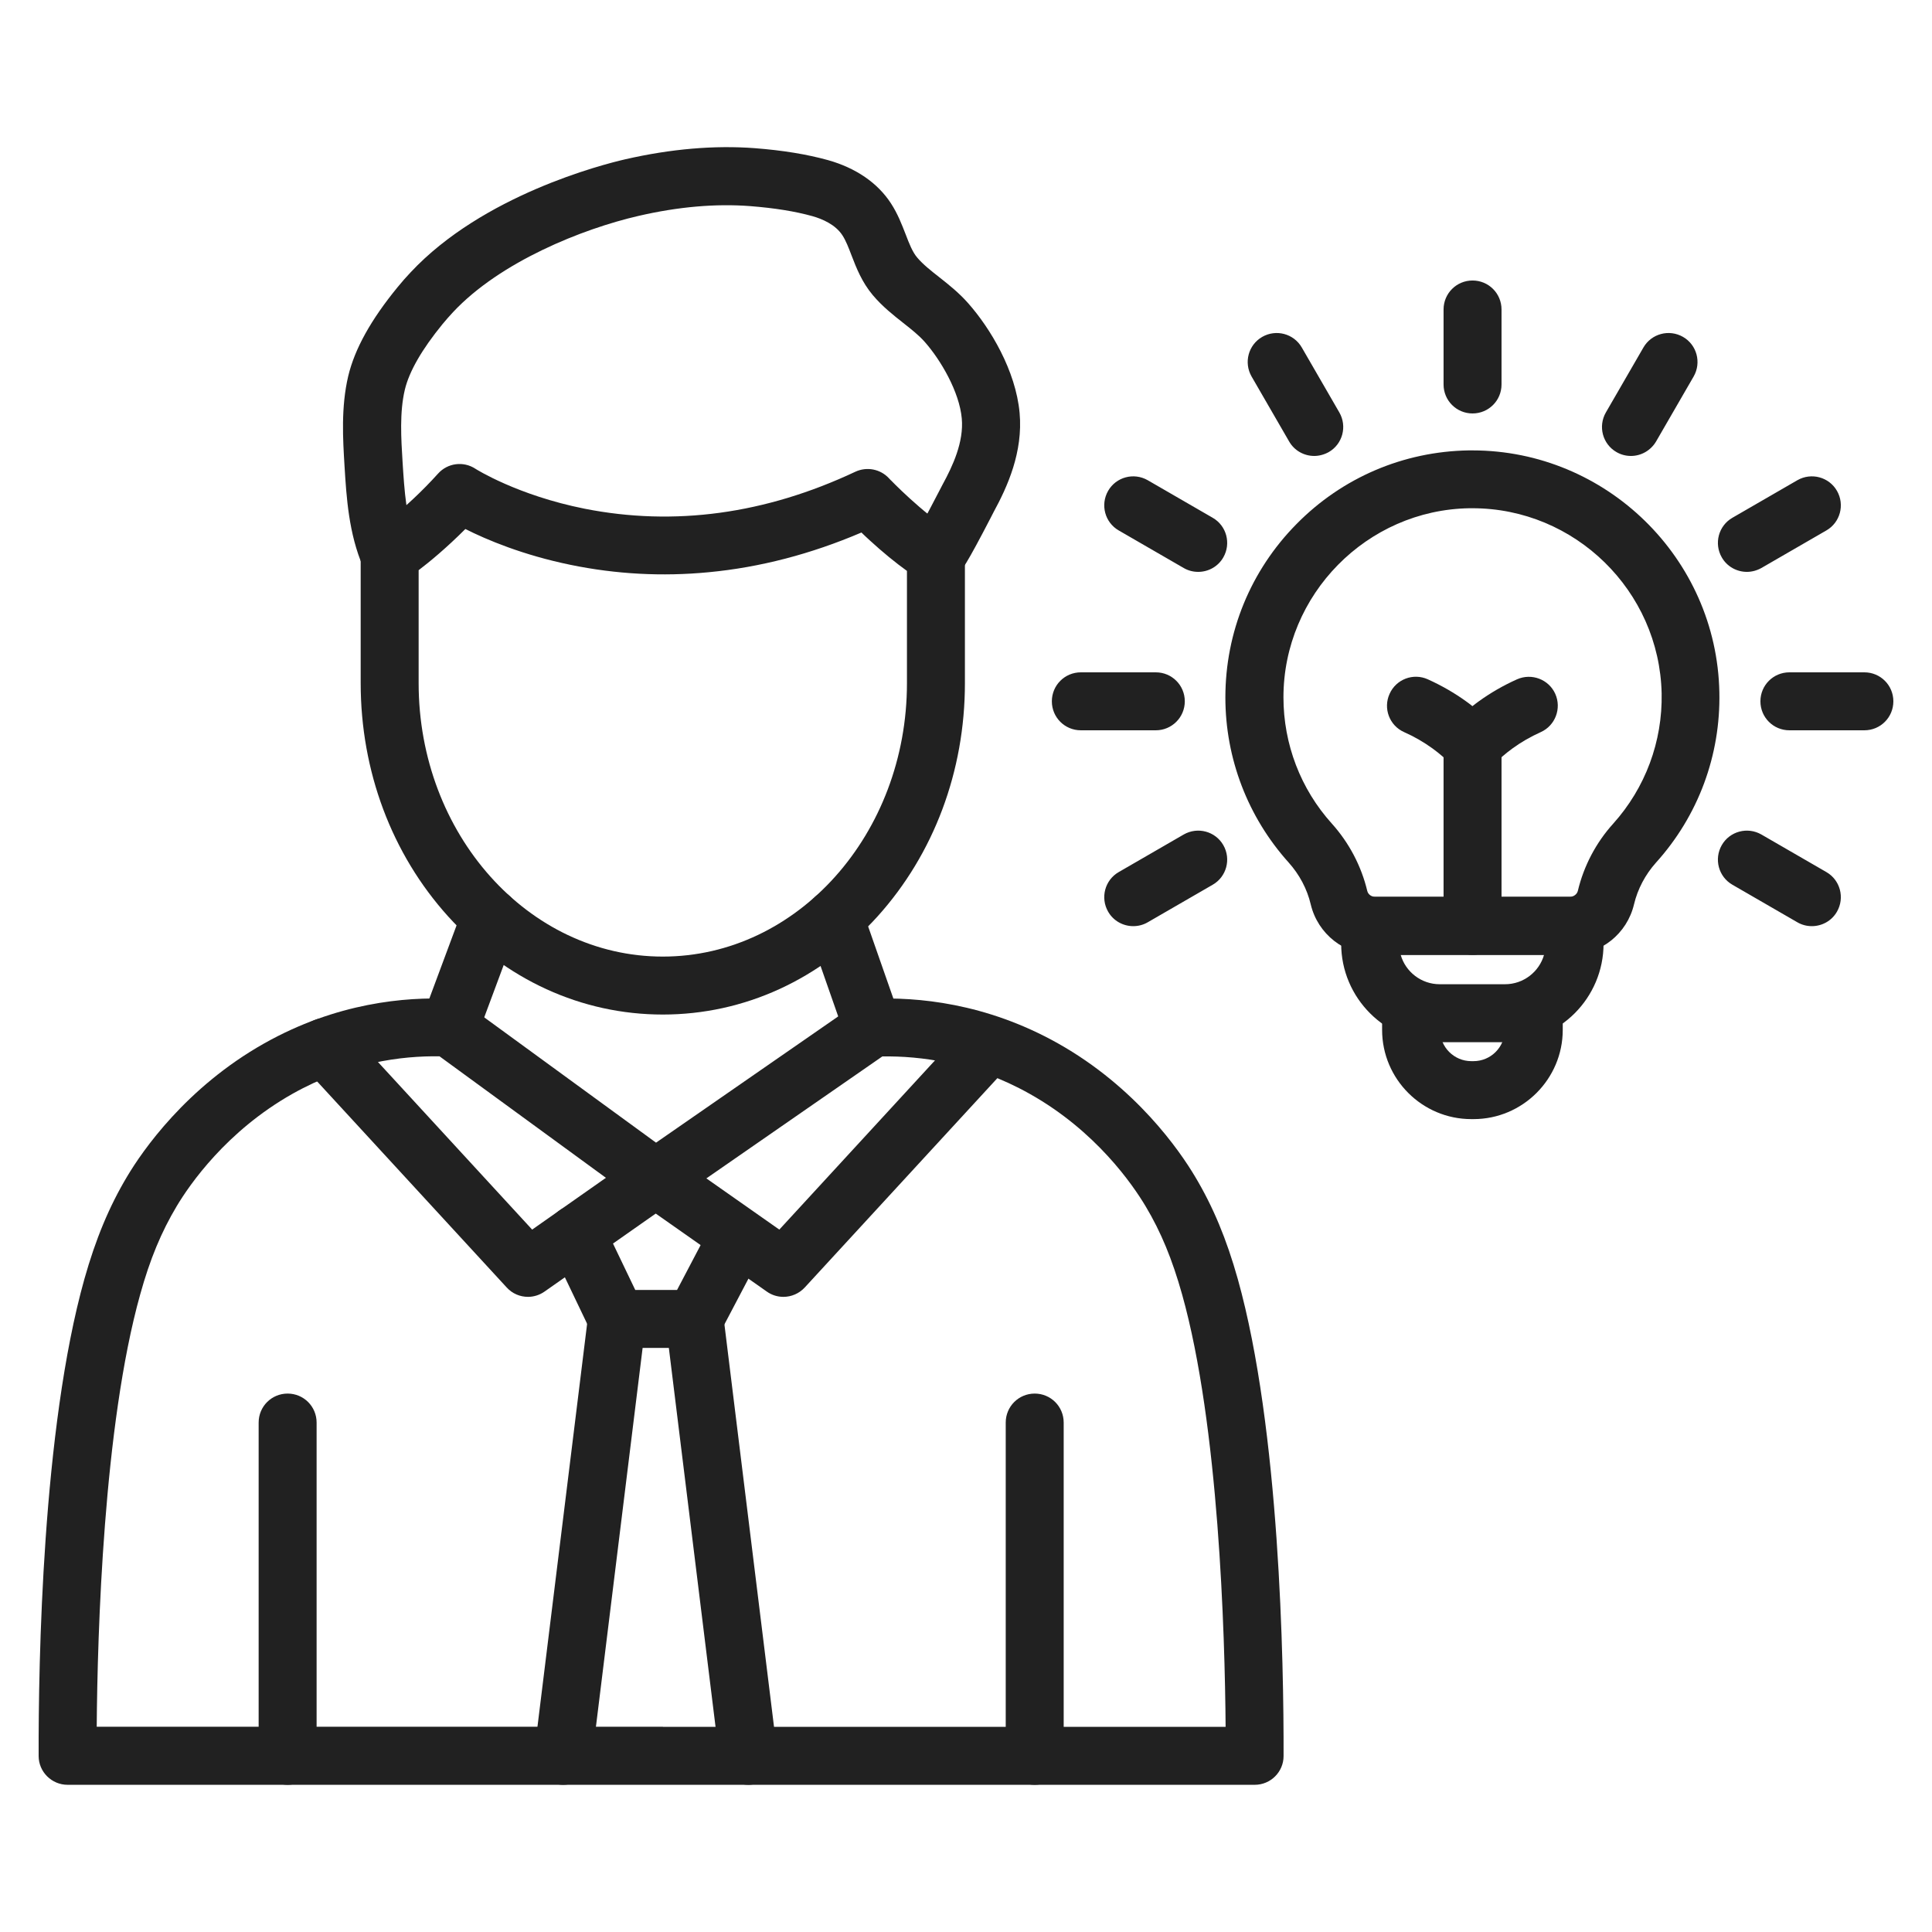
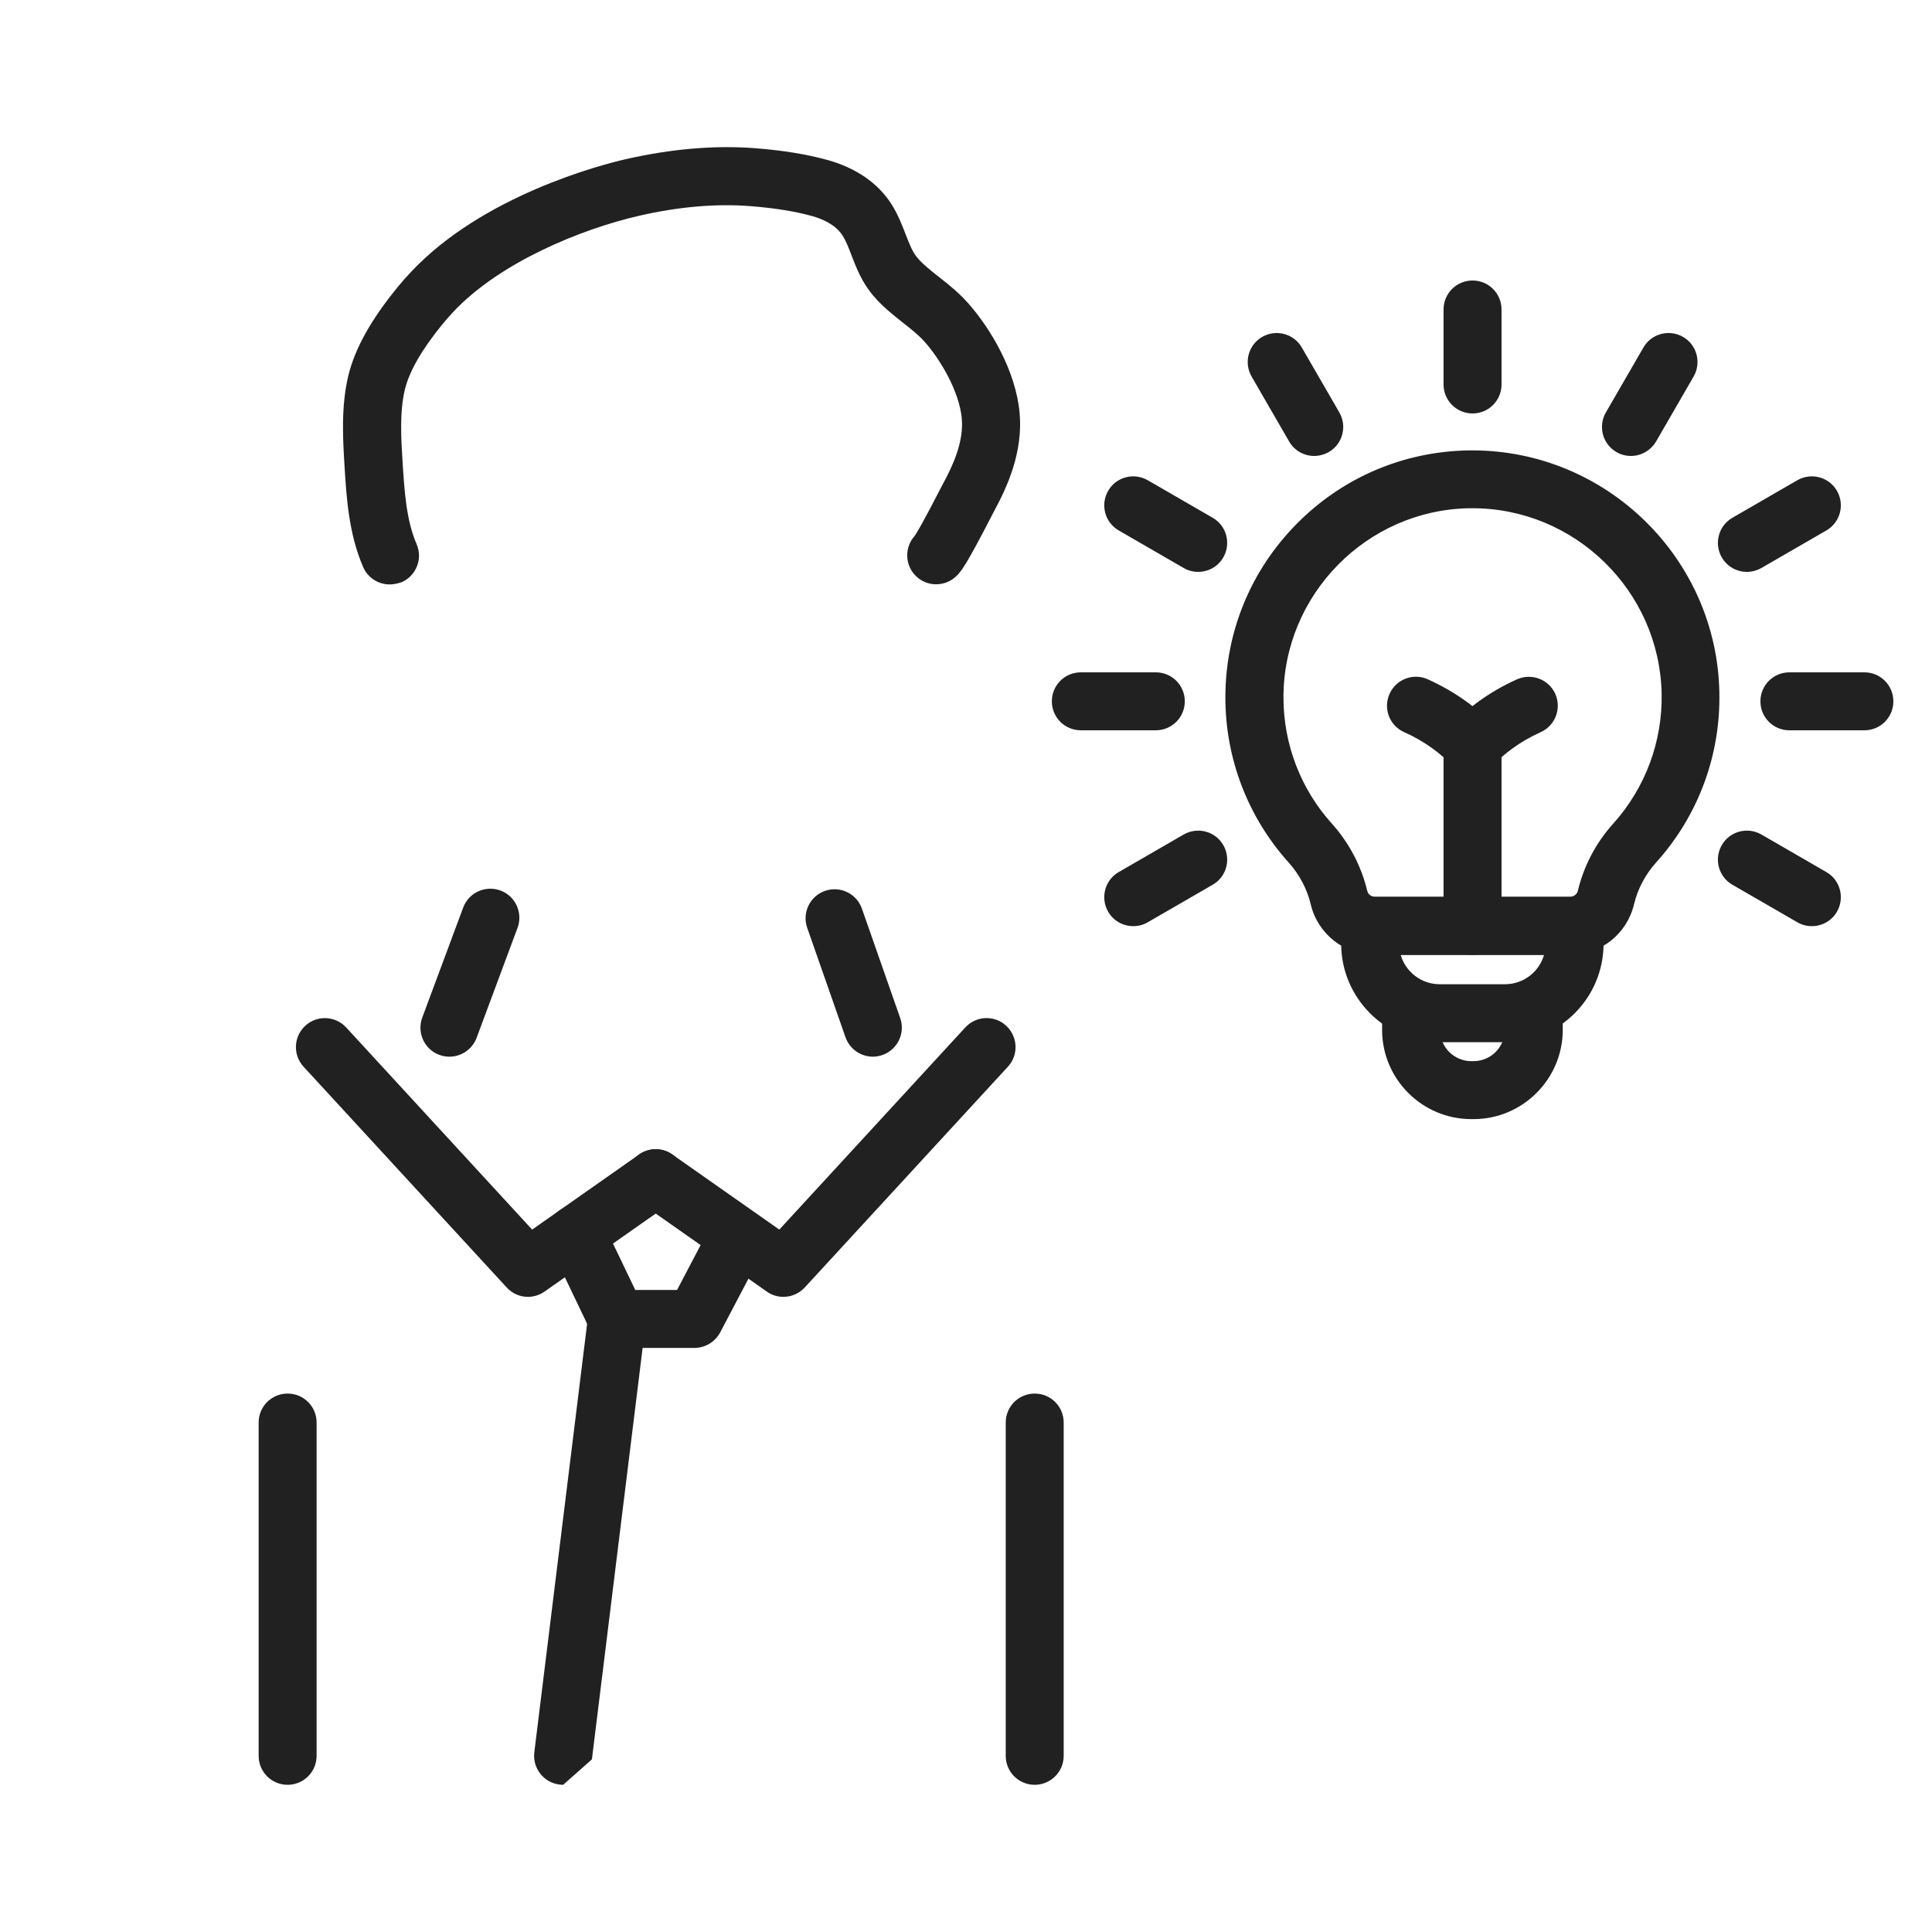
<svg xmlns="http://www.w3.org/2000/svg" class="" xml:space="preserve" style="enable-background:new 0 0 512 512" viewBox="0 0 1600 1600" y="0" x="0" height="512" width="512" version="1.1">
  <g>
    <g fill="#212121">
-       <path class="" data-original="#212121" opacity="1" fill="#212121" d="M1039.1 1478.1H56c-13.2 0-24-10.7-24-23.9-.2-77.4 3-270.7 37.9-395 9.3-33 20.5-60 35.4-84.9 12.5-21 48.7-73.7 113.5-110.2 59.8-33.7 117-38.7 154.5-36.9 4.7.2 9.2 1.8 13 4.6l157 114.5 165.8-114.9c3.7-2.6 8.1-4 12.6-4.2 37.5-1.7 94.7 3.3 154.5 36.9 64.9 36.5 101 89.3 113.5 110.3 14.9 24.9 26.1 51.8 35.4 84.9 34.8 124.3 38.1 317.7 37.9 395 0 13.1-10.7 23.8-23.9 23.8zm-489.6-48H1015c-.6-77.7-5.6-249.4-36-358-8.2-29.2-17.5-51.8-30.3-73.2-10.6-17.7-41-62.2-95.9-93-46.4-26.1-90.9-31.5-122.1-31l-174 120.6c-8.4 5.8-19.6 5.7-27.8-.3L364 874.8c-31.1-.5-75.5 5-121.7 31-54.8 30.9-85.3 75.3-95.9 93-12.8 21.4-22.2 44-30.3 73.2-30.4 108.6-35.4 280.4-36 358h468.7c.2.1.4.1.7.1z" />
      <path class="" data-original="#212121" opacity="1" fill="#212121" d="M238.2 1478.1c-13.3 0-24-10.7-24-24v-276c0-13.3 10.7-24 24-24s24 10.7 24 24v276c0 13.3-10.8 24-24 24zM856.9 1478.1c-13.3 0-24-10.7-24-24v-276c0-13.3 10.7-24 24-24s24 10.7 24 24v276c0 13.3-10.8 24-24 24zM437.3 1074c-6.5 0-13-2.6-17.7-7.8L251.4 883.4c-9-9.8-8.3-24.9 1.4-33.9 9.8-9 24.9-8.3 33.9 1.4l154 167.4 88.6-62.2c10.8-7.6 25.8-5 33.4 5.8s5 25.8-5.8 33.4L451 1069.6c-4.1 2.9-9 4.4-13.7 4.4z" />
-       <path class="" data-original="#212121" opacity="1" fill="#212121" d="M648.8 1074c-4.8 0-9.6-1.4-13.8-4.4l-105.8-74.3c-10.8-7.6-13.5-22.6-5.8-33.4 7.6-10.8 22.6-13.5 33.4-5.8l88.6 62.2 154-167.4c9-9.8 24.2-10.4 33.9-1.4s10.4 24.2 1.4 33.9l-168.2 182.8c-4.7 5.1-11.2 7.8-17.7 7.8zM466.4 1478.1c-1 0-2-.1-3-.2-13.2-1.6-22.5-13.6-20.9-26.8l44.6-361.9c1.6-13.2 13.6-22.5 26.8-20.9s22.5 13.6 20.9 26.8L490.2 1457c-1.5 12.2-11.9 21.1-23.8 21.1z" />
+       <path class="" data-original="#212121" opacity="1" fill="#212121" d="M648.8 1074c-4.8 0-9.6-1.4-13.8-4.4l-105.8-74.3c-10.8-7.6-13.5-22.6-5.8-33.4 7.6-10.8 22.6-13.5 33.4-5.8l88.6 62.2 154-167.4c9-9.8 24.2-10.4 33.9-1.4s10.4 24.2 1.4 33.9l-168.2 182.8c-4.7 5.1-11.2 7.8-17.7 7.8zM466.4 1478.1c-1 0-2-.1-3-.2-13.2-1.6-22.5-13.6-20.9-26.8l44.6-361.9c1.6-13.2 13.6-22.5 26.8-20.9s22.5 13.6 20.9 26.8L490.2 1457z" />
      <path class="" data-original="#212121" opacity="1" fill="#212121" d="M575.1 1116.3h-64.2c-9.2 0-17.7-5.3-21.6-13.6l-33.7-70.4c-5.7-12-.7-26.3 11.3-32s26.3-.7 32 11.3l27.2 56.7h34.6l28.1-53.5c6.2-11.7 20.7-16.3 32.4-10.1s16.3 20.7 10.1 32.4l-34.9 66.4c-4.2 7.8-12.4 12.8-21.3 12.8z" />
-       <path class="" data-original="#212121" opacity="1" fill="#212121" d="M619.7 1478.1c-11.9 0-22.3-8.9-23.8-21.1l-44.6-361.9c-1.6-13.2 7.7-25.1 20.9-26.8 13.2-1.6 25.1 7.7 26.8 20.9l44.6 361.9c1.6 13.2-7.7 25.1-20.9 26.8-1.1.2-2.1.2-3 .2zM548.9 840.2c-67.3 0-130.4-28.9-177.8-81.3-46.7-51.7-72.4-120.3-72.4-193.2V460c0-8.1 4-15.6 10.8-20 .2-.1 25.7-17.2 53.3-47.8 7.9-8.8 21-10.5 30.9-4 .3.2 34.7 22 90.5 33.1 74.3 14.7 149.7 4.4 224.1-30.6 9.6-4.5 20.9-2.2 27.9 5.4 1.9 2 27.8 28.8 51.5 43.5 7.1 4.4 11.4 12.1 11.4 20.4v105.8c0 72.8-25.7 141.4-72.4 193.2-47.4 52.3-110.5 81.2-177.8 81.2zm-202.2-368v93.6c0 124.8 90.7 226.4 202.2 226.4s202.2-101.6 202.2-226.4v-93c-9.6-6.9-20-15.4-30.8-25.3-2.5-2.3-4.9-4.5-6.9-6.5-41.6 17.8-84.1 28.9-126.6 32.9-38.4 3.7-76.8 1.6-114.2-6.1-39.5-8.1-69.6-20.8-87.2-29.7-15.7 15.7-29.6 27.2-38.7 34.1zm388.9-42.9c-.1 0-.1 0 0 0zm.8-33c.6.7 1.2 1.4 1.8 2.2.7 1 1.3 2 1.8 3.1-.9-1.9-2.1-3.7-3.6-5.3z" />
      <path class="" data-original="#212121" opacity="1" fill="#212121" d="M322.7 484c-9.3 0-18.1-5.4-22-14.5-11.9-27.6-13.8-57.5-15.4-83.9-1.3-21.6-3-48.4 3.1-74.2 5.4-22.5 18.7-46.5 40.8-73.5 3.5-4.3 7.1-8.4 10.8-12.3 59.8-64 158.7-89.3 177.9-93.7 37.6-8.6 73.6-11.7 107-9.2 23.5 1.8 43.4 5.1 60.8 9.9 23.1 6.5 41.2 18.9 52.2 35.9 5.6 8.6 9 17.6 12.1 25.5 3 7.9 5.7 14.7 9.5 19.2 4.9 5.8 11.5 11 18.4 16.4 7.6 6 16.1 12.7 23.8 21.4 18.5 20.9 39.5 55.9 42.7 91 2.9 32.4-10 60.9-21.6 82.2-.3.6-1.1 2.1-2.2 4.3-20 38.6-24.4 44.8-29.1 49.1-9.8 8.9-25 8.3-33.9-1.5-8.4-9.2-8.3-23.2-.1-32.3 2-2.8 7.2-11.8 20.4-37.3 1.6-3 2.3-4.4 2.7-5.2 8.3-15.2 17.7-35.2 15.9-54.8-2-22-17.4-48.4-30.8-63.5-4.8-5.4-11-10.3-17.6-15.5-8.1-6.4-17.3-13.6-25.3-23.1-9-10.7-13.6-22.5-17.6-32.9-2.4-6.3-4.7-12.3-7.6-16.7-5.8-8.9-16.7-13.5-24.8-15.8-14.4-4-31.2-6.7-51.5-8.3-28.5-2.2-59.7.5-92.5 8.1-46.5 10.7-114.6 38-153.6 79.7-2.9 3.1-5.9 6.5-8.7 9.9-17.1 20.9-27.6 39.2-31.2 54.2-4.5 18.8-3.1 40.7-1.9 60.1 1.5 23.6 3 48 11.6 67.9 5.3 12.2-.3 26.3-12.5 31.6-3.4 1.1-6.6 1.8-9.8 1.8zm436.2-41.8s0 .1 0 0zM722.9 875.1c-9.9 0-19.2-6.2-22.7-16.1l-31.7-90.6c-4.4-12.5 2.2-26.2 14.7-30.6s26.2 2.2 30.6 14.7l31.7 90.6c4.4 12.5-2.2 26.2-14.7 30.6-2.6.9-5.3 1.4-7.9 1.4zM372.2 875.1c-2.8 0-5.6-.5-8.4-1.5-12.4-4.6-18.7-18.4-14.1-30.9l33.9-91.1c4.6-12.4 18.4-18.7 30.9-14.1 12.4 4.6 18.7 18.4 14.1 30.9l-33.9 91.1c-3.6 9.6-12.8 15.6-22.5 15.6zM1246.4 863.1h-54.1c-45 0-81.6-36.6-81.6-81.6v-14.7c0-13.3 10.7-24 24-24H1304c13.3 0 24 10.7 24 24v14.7c0 45-36.6 81.6-81.6 81.6zm-86.4-72.3c4 14 17 24.3 32.3 24.3h54.1c15.3 0 28.3-10.3 32.3-24.3z" />
      <path class="" data-original="#212121" opacity="1" fill="#212121" d="M1220.3 926.8h-1.8c-40.7 0-73.9-33.1-73.9-73.9v-15.8c0-13.3 10.7-24 24-24s24 10.7 24 24v15.8c0 14.3 11.6 25.9 25.9 25.9h1.8c14.3 0 25.9-11.6 25.9-25.9v-15.8c0-13.3 10.7-24 24-24s24 10.7 24 24v15.8c0 40.7-33.2 73.9-73.9 73.9zM1219.5 790.8c-13.3 0-24-10.7-24-24V617c0-13.3 10.7-24 24-24s24 10.7 24 24v149.8c0 13.2-10.7 24-24 24z" />
      <path class="" data-original="#212121" opacity="1" fill="#212121" d="M1300 790.8h-161.2c-25.5 0-47.4-17.2-53.3-41.8-3-12.8-9.4-24.8-18.3-34.7-33.8-37.6-52.4-86.1-52.4-136.7 0-54.1 20.9-105.1 58.9-143.6 37.9-38.5 88.5-60.1 142.5-61h3.2c110.8 0 202.3 89.2 204.5 200.3 1.1 52.2-17.5 102.3-52.4 141-8.9 9.9-15.3 22-18.3 34.7-5.8 24.3-27.2 41.4-52.3 41.8h-.9zm-80.6-369.9h-2.4c-85 1.3-154.1 71.5-154.1 156.6 0 38.7 14.2 75.9 40.1 104.6 14.3 15.9 24.4 35.2 29.3 55.7.7 2.9 3.4 4.9 6.6 4.9h161.2c3.1 0 5.9-2.1 6.6-4.9 4.9-20.6 15-39.9 29.3-55.7 26.6-29.6 40.9-68 40.1-107.9-1.9-85-71.9-153.3-156.7-153.3zM1219.5 342.4c-13.3 0-24-10.7-24-24v-62.1c0-13.3 10.7-24 24-24s24 10.7 24 24v62.1c0 13.3-10.7 24-24 24zM1088.4 377.6c-8.3 0-16.4-4.3-20.8-12l-31.1-53.8c-6.6-11.5-2.7-26.2 8.8-32.8s26.2-2.7 32.8 8.8l31.1 53.8c6.6 11.5 2.7 26.2-8.8 32.8-3.8 2.1-8 3.2-12 3.2zM992.3 473.6c-4.1 0-8.2-1-12-3.2l-53.8-31.1c-11.5-6.6-15.4-21.3-8.8-32.8s21.3-15.4 32.8-8.8l53.8 31.1c11.5 6.6 15.4 21.3 8.8 32.8-4.4 7.7-12.5 12-20.8 12zM957.2 604.8h-62.1c-13.3 0-24-10.7-24-24s10.7-24 24-24h62.1c13.3 0 24 10.7 24 24s-10.8 24-24 24zM938.5 767c-8.3 0-16.4-4.3-20.8-12-6.6-11.5-2.7-26.2 8.8-32.8l53.8-31.1c11.5-6.6 26.2-2.7 32.8 8.8s2.7 26.2-8.8 32.8l-53.8 31.1c-3.8 2.2-7.9 3.2-12 3.2zM1500.5 767c-4.1 0-8.2-1-12-3.2l-53.8-31.1c-11.5-6.6-15.4-21.3-8.8-32.8s21.3-15.4 32.8-8.8l53.8 31.1c11.5 6.6 15.4 21.3 8.8 32.8-4.4 7.7-12.5 12-20.8 12zM1544 604.8h-62.1c-13.3 0-24-10.7-24-24s10.7-24 24-24h62.1c13.3 0 24 10.7 24 24s-10.7 24-24 24zM1446.7 473.6c-8.3 0-16.4-4.3-20.8-12-6.6-11.5-2.7-26.2 8.8-32.8l53.8-31.1c11.5-6.6 26.2-2.7 32.8 8.8s2.7 26.2-8.8 32.8l-53.8 31.1c-3.8 2.1-7.9 3.2-12 3.2zM1350.7 377.6c-4.1 0-8.2-1-12-3.2-11.5-6.6-15.4-21.3-8.8-32.8l31.1-53.8c6.6-11.5 21.3-15.4 32.8-8.8s15.4 21.3 8.8 32.8l-31.1 53.8c-4.5 7.6-12.5 12-20.8 12z" />
      <path class="" data-original="#212121" opacity="1" fill="#212121" d="M1219.5 641c-6.5 0-12.8-2.7-17.3-7.4-4.8-5-10.1-9.6-15.9-13.8-7.2-5.2-15.1-9.8-23.5-13.5-12.1-5.4-17.5-19.6-12-31.7 5.4-12.1 19.6-17.5 31.7-12 11.3 5.1 22.1 11.3 31.9 18.4 1.7 1.2 3.4 2.5 5 3.8 1.7-1.3 3.3-2.6 5-3.8 9.8-7.1 20.5-13.3 31.9-18.4 12.1-5.4 26.3 0 31.7 12 5.4 12.1 0 26.3-12 31.7-8.4 3.8-16.3 8.3-23.4 13.5-5.8 4.2-11.1 8.8-15.9 13.8-4.4 4.7-10.7 7.4-17.2 7.4z" />
    </g>
  </g>
</svg>